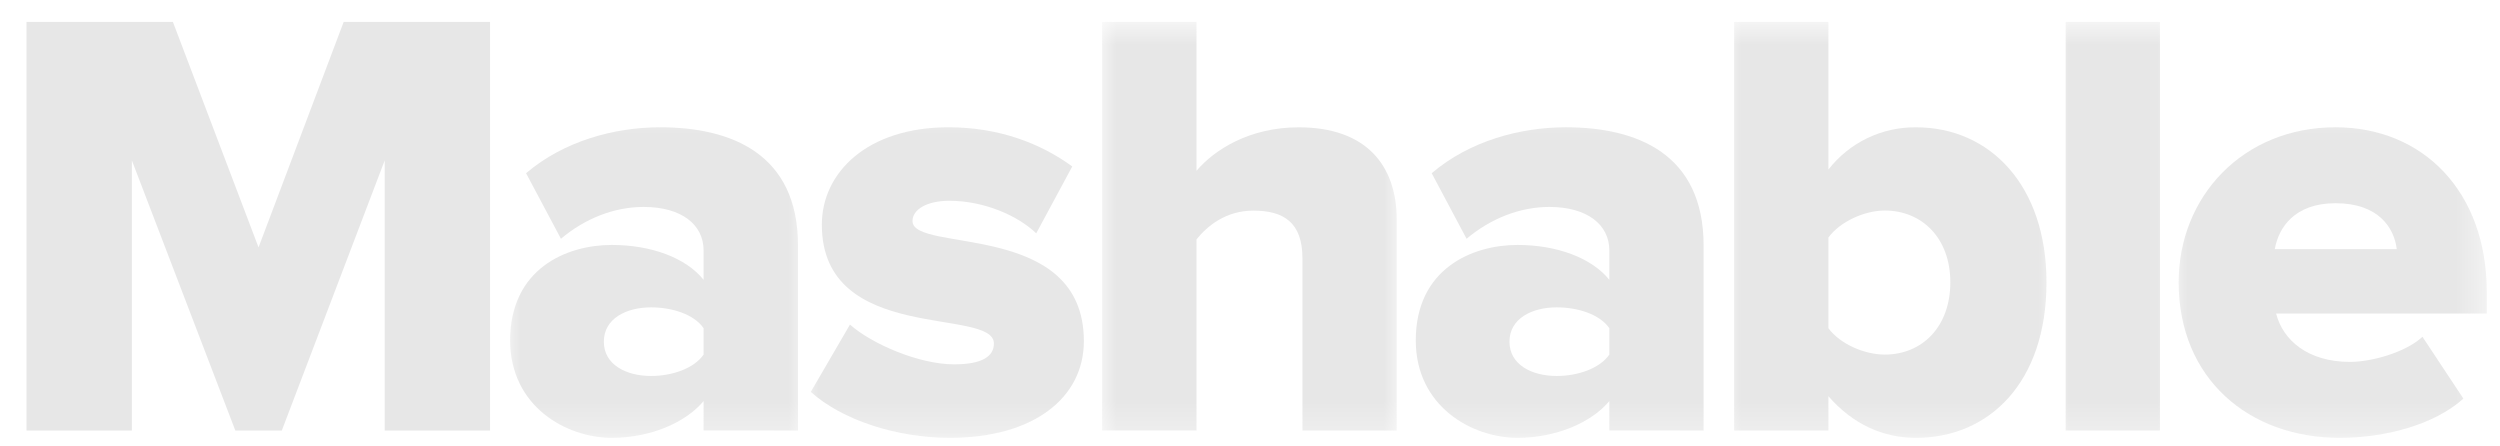
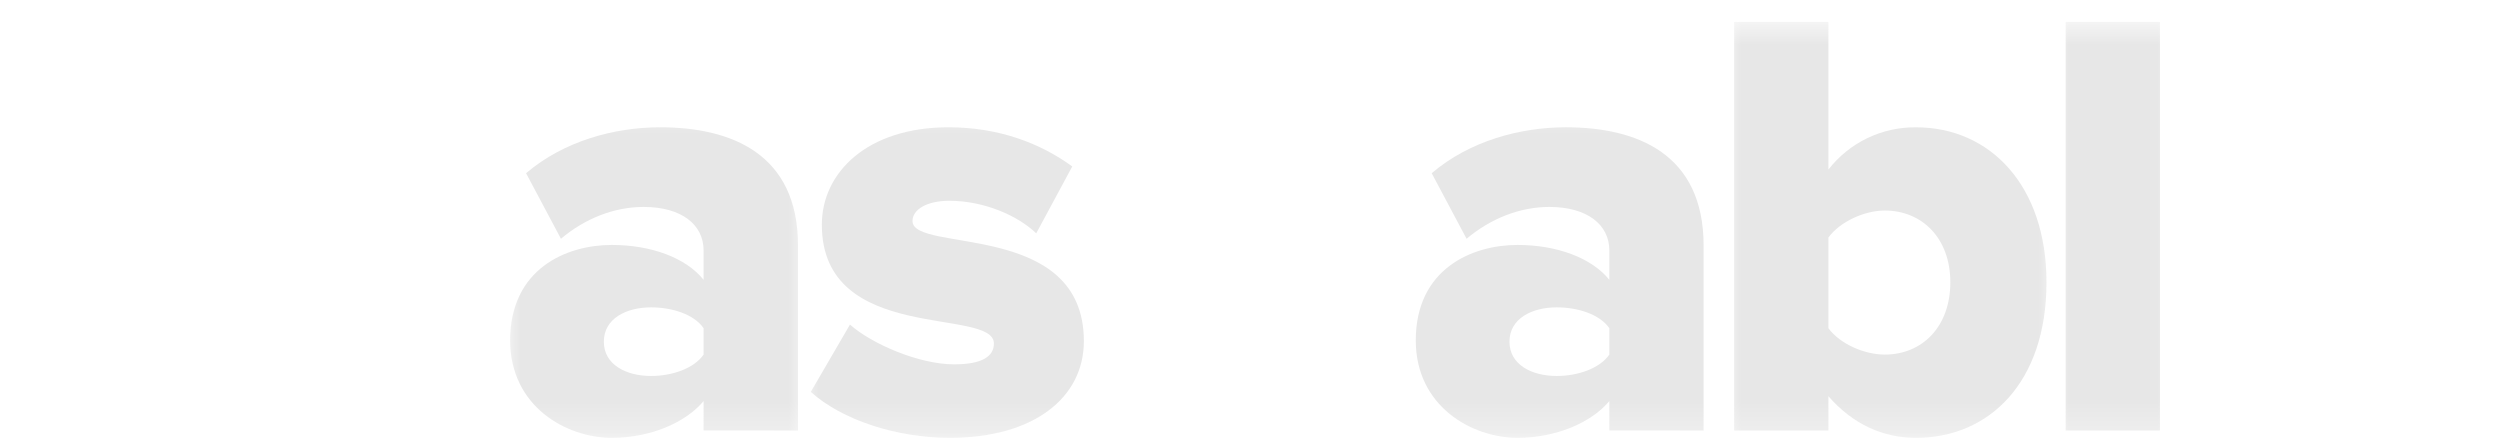
<svg xmlns="http://www.w3.org/2000/svg" width="84" height="15" viewBox="0 0 84 15" fill="none">
  <g id="logo">
-     <path id="Vector" d="M11.547 0.738L8.687 8.312L5.81 0.738H0.891V14.465H4.431V5.39L7.907 14.465H9.469L12.926 5.39V14.465H16.466V0.738H11.547Z" fill="#E7E7E7" />
    <mask id="mask0_15892_19104" style="mask-type:luminance" maskUnits="userSpaceOnUse" x="17" y="3" width="10" height="12">
      <g id="Group">
-         <path id="Vector_2" d="M17 3.398H27V14.711H17V3.398Z" fill="white" />
+         <path id="Vector_2" d="M17 3.398H27V14.711H17V3.398" fill="white" />
      </g>
    </mask>
    <g mask="url(#mask0_15892_19104)">
      <path id="Vector_3" d="M23.641 11.914V11.027C23.313 10.554 22.571 10.327 21.875 10.327C21.051 10.327 20.289 10.699 20.289 11.48C20.289 12.261 21.051 12.633 21.875 12.633C22.571 12.633 23.313 12.387 23.641 11.914ZM23.641 14.464V13.476C23.024 14.215 21.832 14.711 20.555 14.711C19.032 14.711 17.141 13.66 17.141 11.437C17.141 9.031 19.031 8.23 20.555 8.23C21.875 8.23 23.047 8.66 23.641 9.402V8.414C23.641 7.55 22.903 6.953 21.625 6.953C20.637 6.953 19.649 7.343 18.848 8.023L17.676 5.82C18.953 4.73 20.66 4.277 22.18 4.277C24.567 4.277 26.813 5.164 26.813 8.25V14.465L23.641 14.464Z" fill="#E7E7E7" />
    </g>
    <mask id="mask1_15892_19104" style="mask-type:luminance" maskUnits="userSpaceOnUse" x="27" y="3" width="10" height="12">
      <g id="Group_2">
        <path id="Vector_4" d="M27 3.398H37V14.711H27V3.398Z" fill="white" />
      </g>
    </mask>
    <g mask="url(#mask1_15892_19104)">
      <path id="Vector_5" d="M27.242 13.168L28.559 10.906C29.301 11.562 30.883 12.242 32.059 12.242C33.004 12.242 33.395 11.972 33.395 11.542C33.395 10.308 27.614 11.582 27.614 7.55C27.614 5.8 29.137 4.277 31.871 4.277C33.559 4.277 34.957 4.812 36.028 5.593L34.817 7.84C34.219 7.261 33.087 6.746 31.895 6.746C31.153 6.746 30.66 7.035 30.66 7.426C30.66 8.516 36.418 7.386 36.418 11.461C36.418 13.351 34.754 14.711 31.914 14.711C30.125 14.711 28.294 14.113 27.242 13.168Z" fill="#E7E7E7" />
    </g>
    <mask id="mask2_15892_19104" style="mask-type:luminance" maskUnits="userSpaceOnUse" x="37" y="0" width="10" height="15">
      <g id="Group_3">
-         <path id="Vector_6" d="M37 0.738H47V14.711H37V0.738Z" fill="white" />
-       </g>
+         </g>
    </mask>
    <g mask="url(#mask2_15892_19104)">
      <path id="Vector_7" d="M43.762 14.465V8.678C43.762 7.468 43.125 7.077 42.113 7.077C41.188 7.077 40.571 7.589 40.203 8.042V14.464H37.031V0.738H40.203V5.738C40.797 5.038 41.973 4.278 43.637 4.278C45.903 4.278 46.93 5.554 46.93 7.386V14.465H43.762Z" fill="#E7E7E7" />
    </g>
    <mask id="mask3_15892_19104" style="mask-type:luminance" maskUnits="userSpaceOnUse" x="47" y="3" width="11" height="12">
      <g id="Group_4">
        <path id="Vector_8" d="M47 3.398H58V14.711H47V3.398Z" fill="white" />
      </g>
    </mask>
    <g mask="url(#mask3_15892_19104)">
      <path id="Vector_9" d="M54.074 11.914V11.027C53.745 10.554 53.004 10.327 52.304 10.327C51.48 10.327 50.718 10.699 50.718 11.48C50.718 12.261 51.48 12.633 52.304 12.633C53.004 12.633 53.745 12.387 54.074 11.914ZM54.074 14.464V13.476C53.456 14.215 52.261 14.711 50.988 14.711C49.464 14.711 47.57 13.66 47.57 11.437C47.57 9.031 49.464 8.23 50.988 8.23C52.304 8.23 53.476 8.66 54.074 9.402V8.414C54.074 7.55 53.331 6.953 52.058 6.953C51.07 6.953 50.081 7.343 49.277 8.023L48.105 5.82C49.382 4.73 51.089 4.277 52.613 4.277C54.999 4.277 57.241 5.164 57.241 8.25V14.465L54.074 14.464Z" fill="#E7E7E7" />
    </g>
    <mask id="mask4_15892_19104" style="mask-type:luminance" maskUnits="userSpaceOnUse" x="58" y="0" width="11" height="15">
      <g id="Group_5">
        <path id="Vector_10" d="M58 0.738H69V14.711H58V0.738Z" fill="white" />
      </g>
    </mask>
    <g mask="url(#mask4_15892_19104)">
      <path id="Vector_11" d="M63.328 11.914C64.582 11.914 65.531 10.984 65.531 9.484C65.531 8.004 64.582 7.074 63.328 7.074C62.648 7.074 61.828 7.445 61.434 7.98V11.027C61.828 11.562 62.649 11.914 63.328 11.914ZM58.266 14.464V0.738H61.434V5.698C61.782 5.25 62.229 4.889 62.739 4.643C63.25 4.396 63.811 4.272 64.379 4.278C66.867 4.278 68.762 6.234 68.762 9.484C68.762 12.859 66.828 14.711 64.379 14.711C63.266 14.711 62.258 14.258 61.434 13.312V14.465H58.266V14.464Z" fill="#E7E7E7" />
    </g>
    <mask id="mask5_15892_19104" style="mask-type:luminance" maskUnits="userSpaceOnUse" x="69" y="0" width="4" height="15">
      <g id="Group_6">
        <path id="Vector_12" d="M69 0.738H73V14.711H69V0.738Z" fill="white" />
      </g>
    </mask>
    <g mask="url(#mask5_15892_19104)">
      <path id="Vector_13" d="M69.406 0.738H72.574V14.465H69.406V0.738Z" fill="#E7E7E7" />
    </g>
    <mask id="mask6_15892_19104" style="mask-type:luminance" maskUnits="userSpaceOnUse" x="73" y="3" width="11" height="12">
      <g id="Group_7">
        <path id="Vector_14" d="M73 3.398H83.559V14.711H73V3.398Z" fill="white" />
      </g>
    </mask>
    <g mask="url(#mask6_15892_19104)">
-       <path id="Vector_15" d="M78.473 6.828C77.093 6.828 76.559 7.652 76.433 8.371H80.531C80.446 7.671 79.934 6.828 78.473 6.828ZM73.203 9.484C73.203 6.605 75.363 4.277 78.473 4.277C81.414 4.277 83.555 6.437 83.555 9.812V10.535H76.477C76.703 11.418 77.527 12.16 78.965 12.16C79.665 12.16 80.817 11.851 81.395 11.316L82.77 13.394C81.785 14.277 80.137 14.711 78.617 14.711C75.551 14.711 73.203 12.715 73.203 9.484Z" fill="#E7E7E7" />
-     </g>
+       </g>
  </g>
</svg>